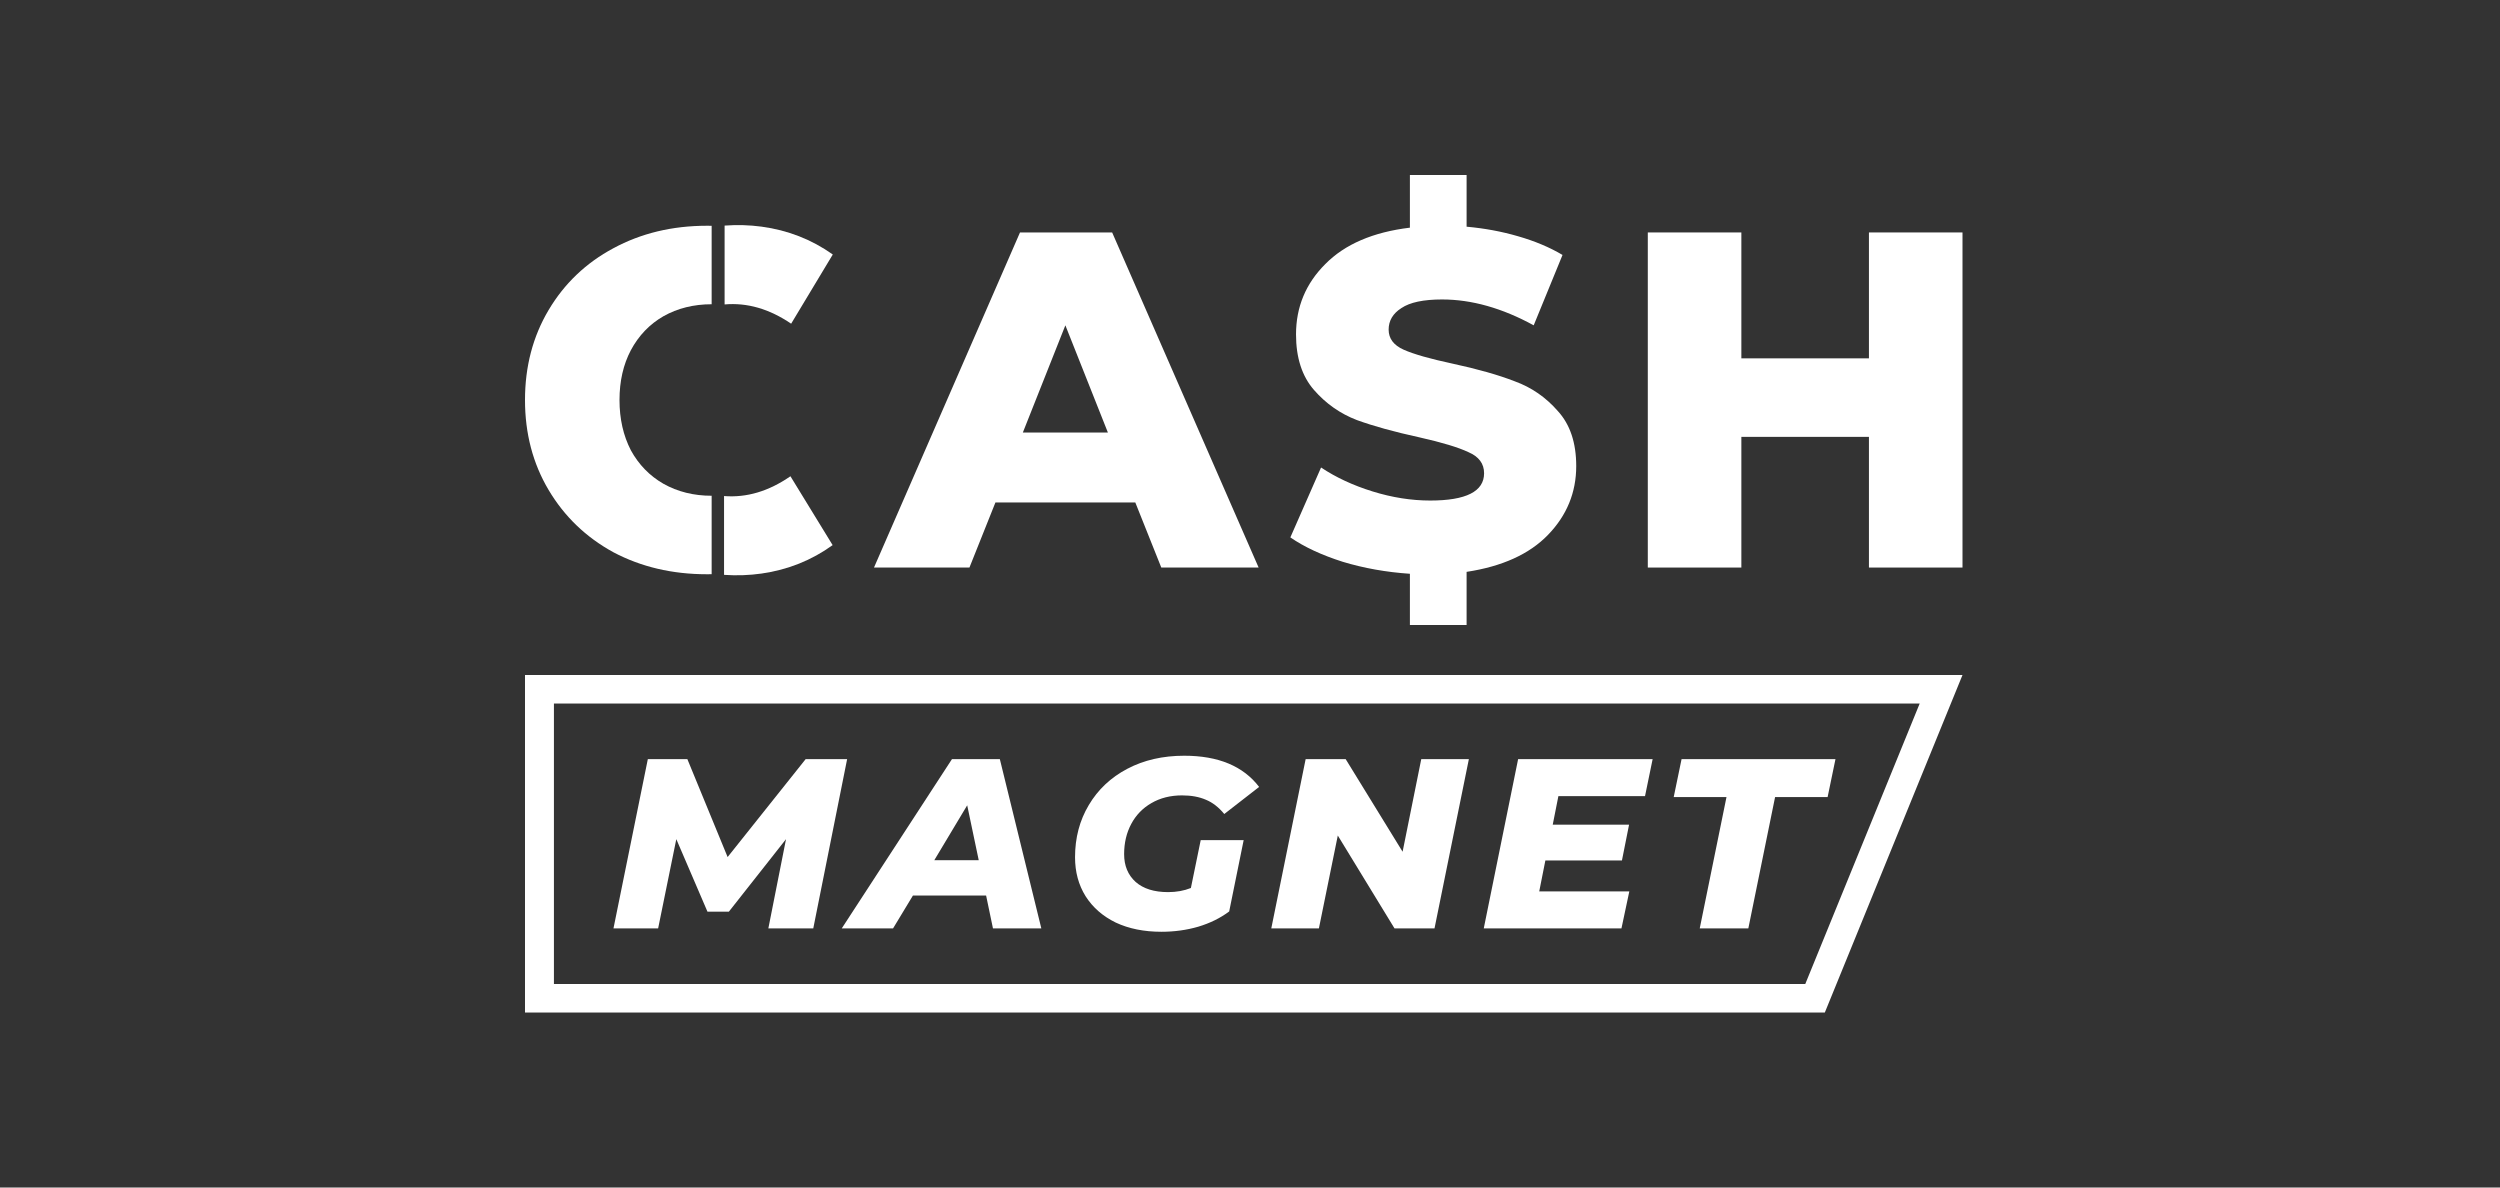
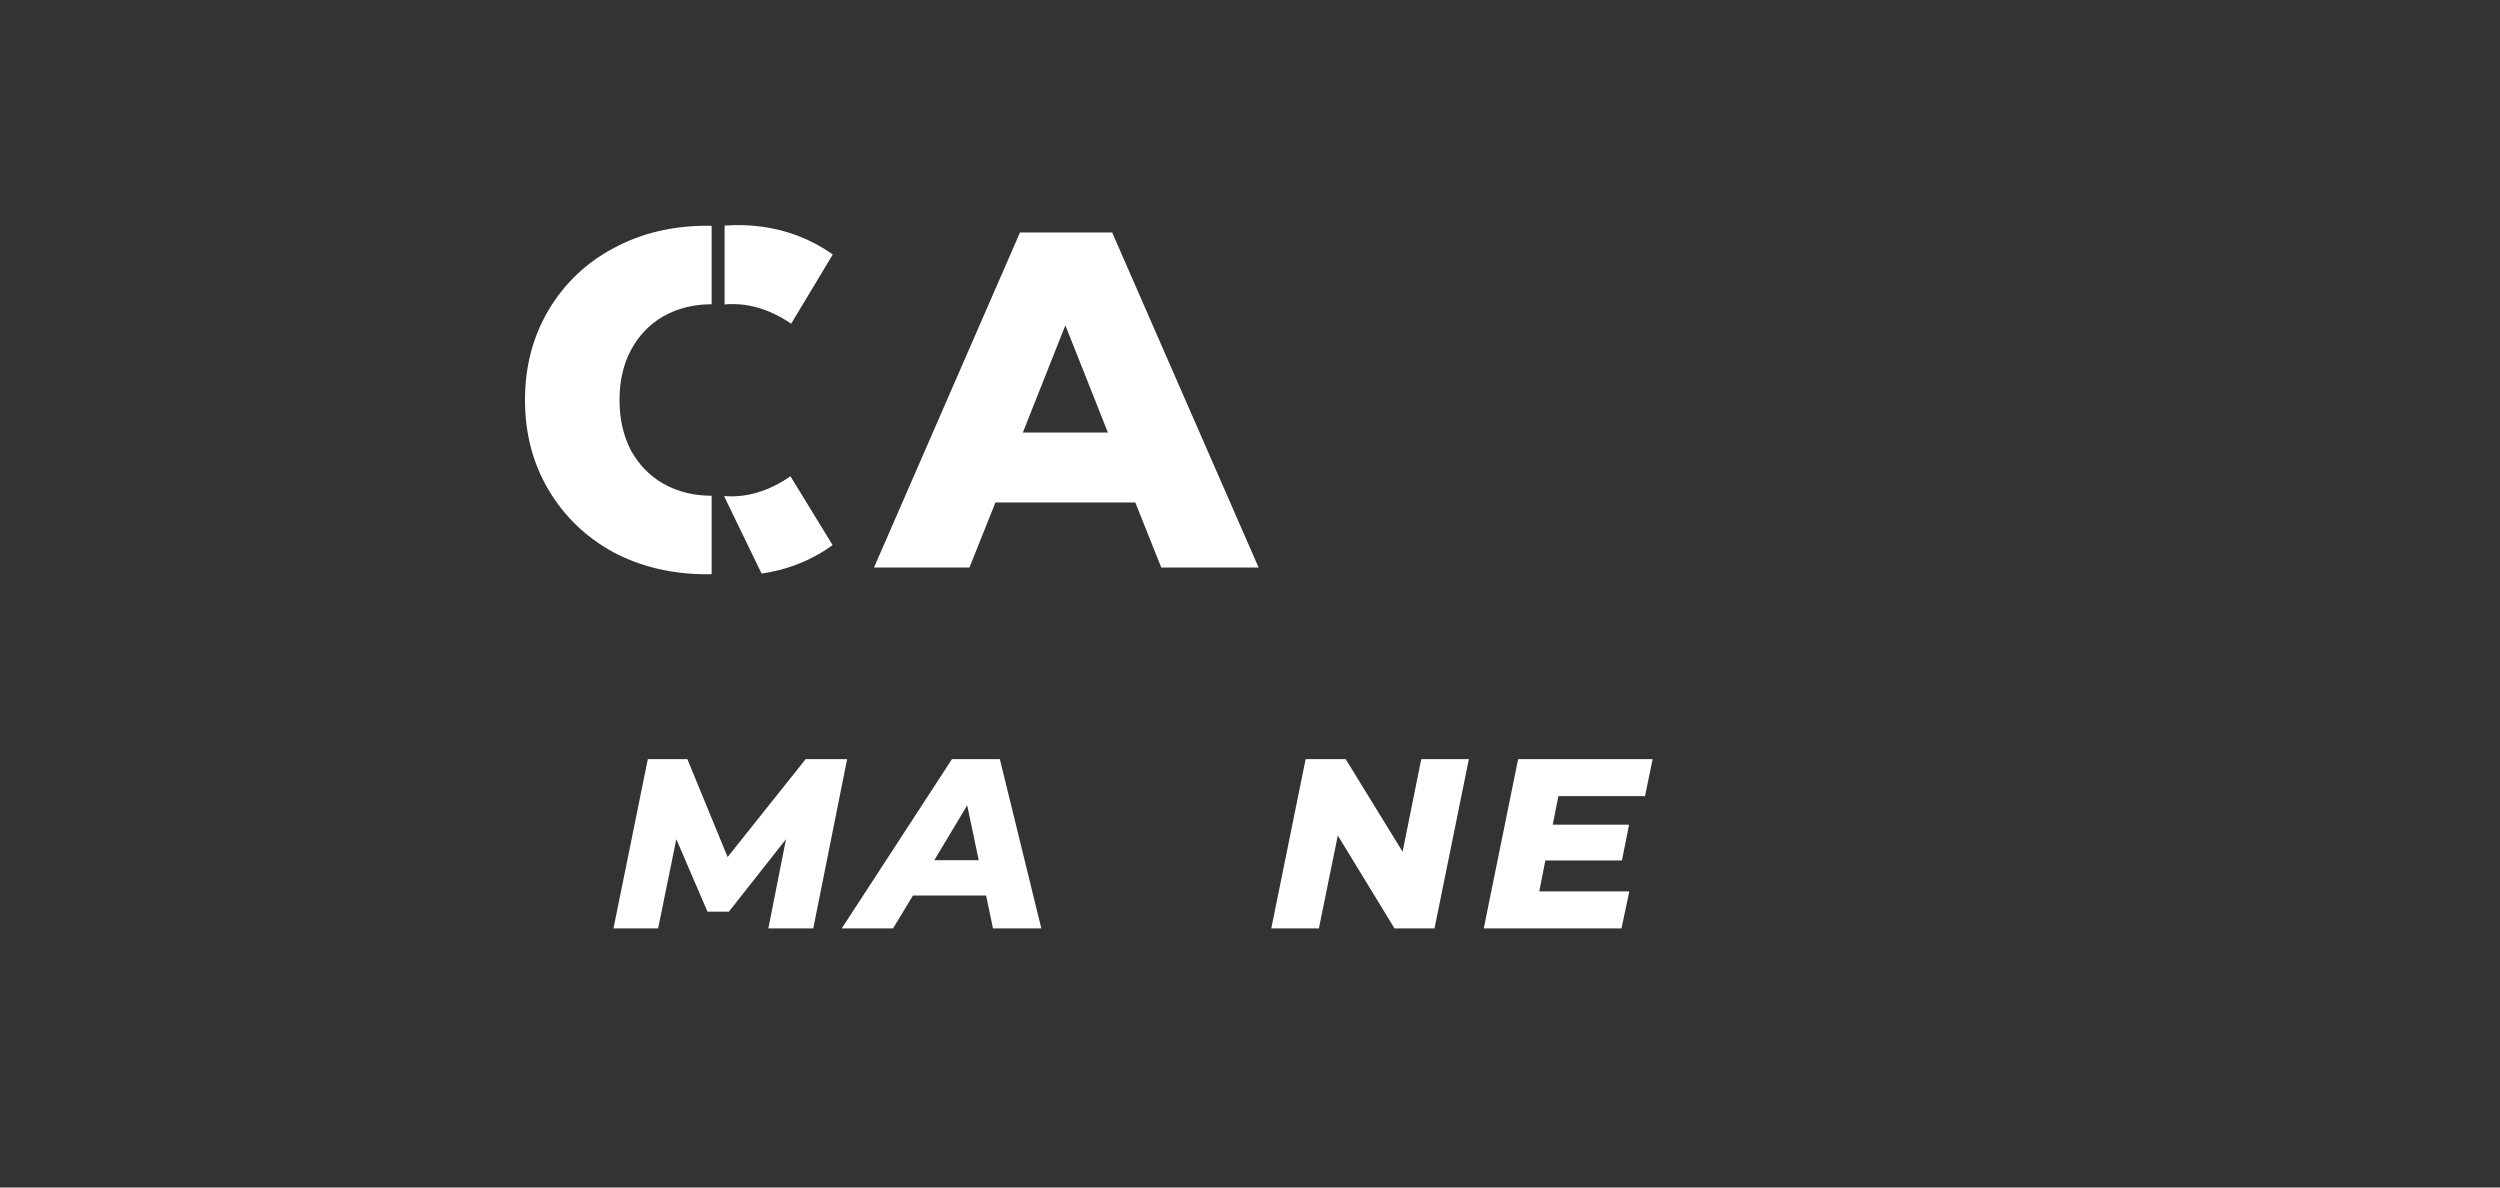
<svg xmlns="http://www.w3.org/2000/svg" width="200" height="95" viewBox="0 0 200 95" fill="none">
  <rect x="0" y="0" width="200" height="95" fill="#333333" stroke="none" />
  <path d="M90.824 40.196H79.635L77.555 45.404H69.919L81.6 18.596H88.972L100.69 45.404H92.903L90.824 40.196ZM88.632 34.604L85.229 26.026L81.827 34.604H88.632Z" fill="white" />
-   <path d="M126.098 37.285C126.098 39.404 125.342 41.243 123.83 42.8C122.343 44.332 120.176 45.315 117.328 45.749V50H112.792V45.902C110.902 45.775 109.113 45.455 107.424 44.945C105.736 44.408 104.337 43.757 103.228 42.992L105.685 37.4C106.87 38.191 108.243 38.83 109.806 39.315C111.368 39.8 112.906 40.043 114.418 40.043C117.291 40.043 118.727 39.315 118.727 37.86C118.727 37.094 118.311 36.532 117.48 36.175C116.673 35.791 115.363 35.396 113.548 34.987C111.557 34.553 109.894 34.094 108.558 33.608C107.223 33.098 106.076 32.294 105.118 31.196C104.161 30.098 103.682 28.617 103.682 26.753C103.682 24.557 104.463 22.681 106.026 21.123C107.588 19.54 109.844 18.57 112.792 18.213V14H117.328V18.136C118.765 18.264 120.138 18.519 121.449 18.902C122.784 19.285 123.969 19.783 125.002 20.396L122.696 26.026C120.176 24.647 117.732 23.957 115.363 23.957C113.876 23.957 112.792 24.187 112.112 24.647C111.431 25.081 111.091 25.655 111.091 26.37C111.091 27.085 111.494 27.621 112.301 27.979C113.107 28.336 114.405 28.706 116.194 29.089C118.21 29.523 119.874 29.996 121.184 30.506C122.52 30.991 123.667 31.783 124.624 32.881C125.607 33.953 126.098 35.421 126.098 37.285Z" fill="white" />
-   <path d="M157 18.596V45.404H149.515V34.949H139.309V45.404H131.824V18.596H139.309V28.668H149.515V18.596H157Z" fill="white" />
-   <path d="M63.235 38.1L66.611 43.61C64.925 44.826 63.029 45.584 60.925 45.884C59.948 46.023 58.948 46.058 57.924 45.989L57.924 39.684C59.732 39.828 61.503 39.3 63.235 38.1Z" fill="white" />
+   <path d="M63.235 38.1L66.611 43.61C64.925 44.826 63.029 45.584 60.925 45.884L57.924 39.684C59.732 39.828 61.503 39.3 63.235 38.1Z" fill="white" />
  <path d="M66.623 20.36C64.927 19.157 63.026 18.414 60.919 18.131C59.957 18.002 58.974 17.974 57.968 18.047L57.968 24.355C59.775 24.197 61.55 24.711 63.292 25.896L66.623 20.36Z" fill="white" />
  <path d="M49.069 44.179C51.287 45.353 53.782 45.94 56.554 45.94C56.681 45.94 56.806 45.939 56.932 45.937V39.66C55.495 39.66 54.21 39.34 53.076 38.702C51.967 38.064 51.098 37.17 50.468 36.021C49.863 34.847 49.56 33.506 49.56 32C49.56 30.494 49.863 29.166 50.468 28.017C51.098 26.843 51.967 25.936 53.076 25.298C54.21 24.66 55.495 24.34 56.932 24.34V18.063C56.806 18.061 56.681 18.06 56.554 18.06C53.782 18.06 51.287 18.66 49.069 19.86C46.877 21.034 45.15 22.681 43.89 24.8C42.63 26.919 42 29.319 42 32C42 34.681 42.63 37.081 43.89 39.2C45.15 41.319 46.877 42.979 49.069 44.179Z" fill="white" />
  <path d="M67.771 60.729L65.062 74.271H61.468L62.882 67.132L58.307 72.936H56.598L54.105 67.132L52.651 74.271H49.078L51.827 60.729H54.988L58.209 68.564L64.453 60.729H67.771Z" fill="white" />
  <path d="M78.888 71.64H73.036L71.445 74.271H67.341L76.158 60.729H79.987L83.306 74.271H79.437L78.888 71.64ZM78.298 68.816L77.376 64.424L74.744 68.816H78.298Z" fill="white" />
-   <path d="M96.057 67.21H99.493L98.335 72.917C97.628 73.446 96.803 73.852 95.86 74.136C94.931 74.406 93.949 74.542 92.915 74.542C91.527 74.542 90.31 74.297 89.263 73.807C88.228 73.304 87.423 72.601 86.847 71.698C86.284 70.795 86.003 69.757 86.003 68.583C86.003 67.023 86.37 65.63 87.103 64.405C87.836 63.167 88.863 62.199 90.186 61.503C91.508 60.806 93.026 60.458 94.741 60.458C97.464 60.458 99.46 61.29 100.73 62.954L97.942 65.121C97.497 64.579 97.006 64.198 96.469 63.979C95.932 63.747 95.297 63.631 94.564 63.631C93.635 63.631 92.817 63.837 92.11 64.25C91.416 64.65 90.879 65.204 90.5 65.914C90.12 66.623 89.93 67.429 89.93 68.332C89.93 69.261 90.238 70.002 90.853 70.557C91.468 71.098 92.332 71.369 93.445 71.369C94.113 71.369 94.722 71.26 95.271 71.04L96.057 67.21Z" fill="white" />
  <path d="M117.51 60.729L114.761 74.271H111.56L107.024 66.842L105.512 74.271H101.703L104.452 60.729H107.653L112.208 68.138L113.701 60.729H117.51Z" fill="white" />
  <path d="M124.671 63.689L124.219 65.972H130.326L129.756 68.835H123.63L123.139 71.311H130.346L129.717 74.271H118.701L121.45 60.729H132.211L131.602 63.689H124.671Z" fill="white" />
-   <path d="M138.119 63.766H133.897L134.526 60.729H146.838L146.209 63.766H142.007L139.867 74.271H135.979L138.119 63.766Z" fill="white" />
-   <path fill-rule="evenodd" clip-rule="evenodd" d="M44.314 56.28V78.72H144.422L153.576 56.28H44.314ZM157 54L145.987 81H42V54H157Z" fill="white" />
</svg>